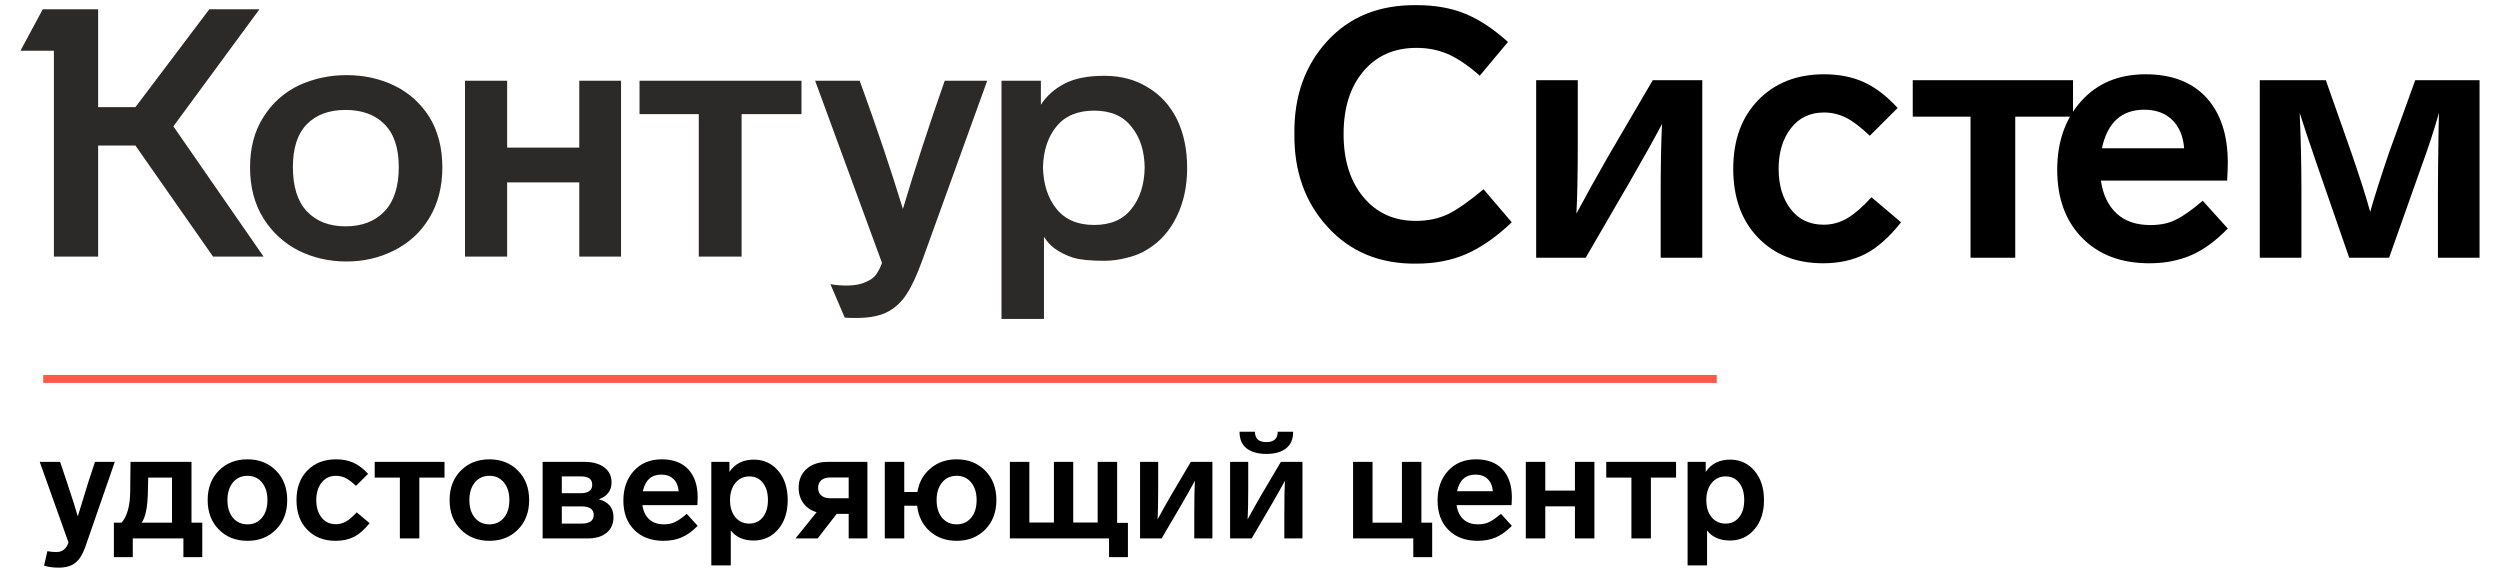
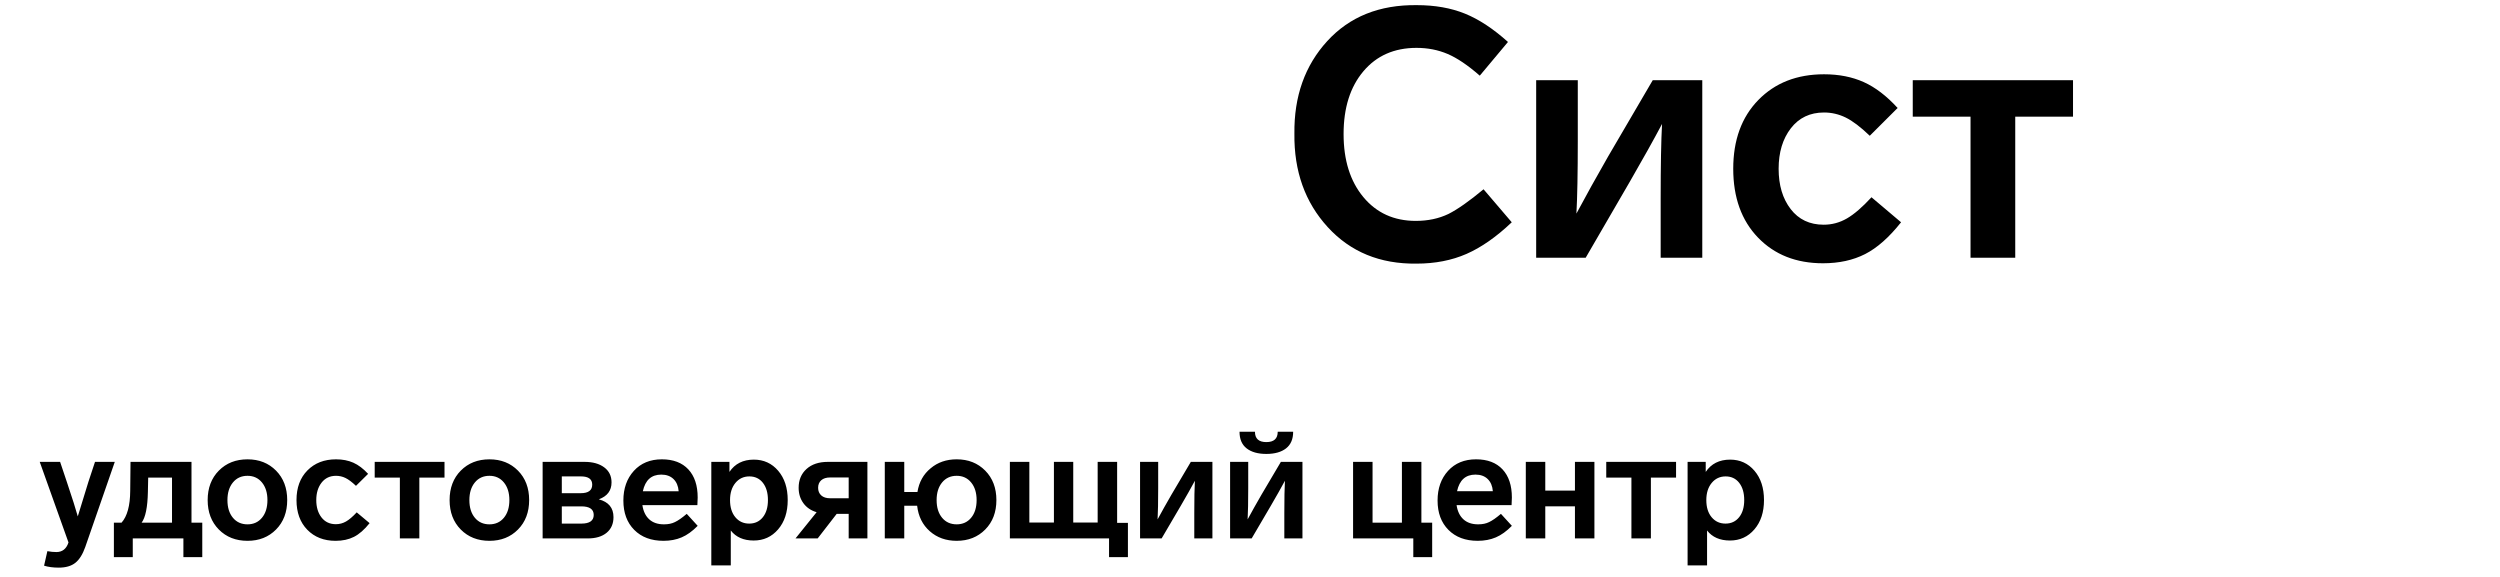
<svg xmlns="http://www.w3.org/2000/svg" xml:space="preserve" width="165.1mm" height="38.1mm" version="1.1" style="shape-rendering:geometricPrecision; text-rendering:geometricPrecision; image-rendering:optimizeQuality; fill-rule:evenodd; clip-rule:evenodd" viewBox="0 0 16509.98 3809.98">
  <defs>
    <style type="text/css"> .fil0 {fill:#FF5A49} .fil1 {fill:black;fill-rule:nonzero} .fil2 {fill:#2B2A29;fill-rule:nonzero} </style>
  </defs>
  <g id="Слой_x0020_1">
-     <polygon class="fil0" points="285.38,2528.88 11337.71,2528.88 11337.71,2476.15 285.38,2476.15 " />
    <g id="_1890545883792">
      <path class="fil1" d="M9958.65 277.14l-186.24 222.55c-78.73,-68.83 -149.52,-116.63 -212.35,-143.39 -62.84,-26.77 -131.35,-40.16 -205.55,-40.16 -146.87,0 -263.84,51.63 -350.9,154.88 -87.06,103.24 -130.59,241.29 -130.59,414.13 0,172.84 43.53,311.65 130.59,416.43 87.06,104.78 202.52,157.17 346.36,157.17 80.25,0 152.17,-15.3 215.77,-45.89 60.56,-30.59 137.78,-84.89 231.65,-162.9l186.24 217.96c-101.44,96.37 -201,165.96 -298.66,208.79 -97.66,42.83 -207.82,64.24 -330.46,64.24 -240.75,3.06 -436.07,-77.24 -585.97,-240.91 -149.9,-163.66 -223.34,-369.39 -220.31,-617.18 -3.03,-246.27 69.27,-450.08 216.91,-611.46 147.62,-161.37 344.84,-240.52 591.64,-237.46 119.62,0 225.61,18.73 317.97,56.21 92.36,37.47 187,99.8 283.9,186.99zm956.17 252.38l327.06 0 0 1172.43 -274.82 0 0 -390.04c0,-220.27 3.03,-384.7 9.09,-493.3 -56.02,105.55 -126.43,231.74 -211.23,378.58l-292.98 504.76 -327.05 0 0 -1172.43 274.81 0 0 401.52c0,211.08 -3.02,370.92 -9.08,479.52 62.07,-116.24 131.72,-241.67 208.94,-376.27l295.26 -504.77zm1131.06 213.38c-92.36,0 -165.42,34.8 -219.17,104.39 -53.75,69.6 -80.63,158.7 -80.63,267.3 0,108.6 26.5,197.32 79.5,266.15 52.99,68.83 125.67,103.24 218.04,103.24 54.5,0 105.61,-13.76 153.3,-41.29 47.69,-27.54 101.82,-74.19 162.39,-139.96l195.32 165.19c-78.74,99.43 -157.85,169.4 -237.34,209.94 -79.49,40.53 -172.23,60.8 -278.22,60.8 -177.15,0 -320.24,-56.59 -429.26,-169.78 -109.02,-113.19 -163.52,-264.62 -163.52,-454.29 0,-189.67 55.27,-341.1 165.8,-454.29 110.53,-113.19 255.13,-169.78 433.79,-169.78 98.43,0 185.87,17.21 262.33,51.62 76.47,34.42 151.03,91.39 223.71,170.93l-183.97 183.55c-60.56,-58.12 -113.55,-98.27 -158.98,-120.45 -45.42,-22.18 -93.12,-33.27 -143.09,-33.27zm1644.35 27.53l-381.56 0 0 931.52 -295.26 0 0 -931.52 -381.56 0 0 -240.91 1058.38 0 0 240.91z" />
-       <path class="fil1" d="M14546.57 1325.67l165.8 183.55c-80.25,82.6 -161.26,141.49 -243.02,176.67 -81.77,35.18 -173.37,52.77 -274.82,52.77 -186.24,0 -334.25,-55.83 -444.02,-167.49 -109.78,-111.66 -164.66,-261.56 -164.66,-449.7 0,-185.08 52.99,-336.51 158.98,-454.29 105.99,-117.77 247.56,-176.66 424.72,-176.66 172.6,0 306.23,51.24 400.87,153.72 94.63,102.48 141.95,246.26 141.95,431.34 0,32.13 -1.52,71.13 -4.55,117.02l-833.53 0c13.63,93.3 48.08,165.58 103.34,216.82 55.27,51.24 129.84,76.86 223.71,76.86 65.11,0 120.37,-11.47 165.8,-34.42 48.46,-22.94 108.27,-65 179.43,-126.19zm-665.46 -346.45l542.81 0c-6.06,-79.54 -32.17,-141.87 -78.35,-186.99 -46.19,-45.12 -107.89,-67.69 -185.11,-67.69 -149.9,0 -243.01,84.9 -279.35,254.68zm2069.07 -449.7l424.71 0 0 1172.43 -274.81 0 0 -447.4c0,-81.07 1.51,-219.5 4.54,-415.29l2.27 -94.07c-31.8,113.19 -71.16,233.27 -118.11,360.22l-211.21 596.54 -263.46 0 -206.68 -596.54c-62.08,-180.49 -102.21,-300.56 -120.38,-360.22 7.57,165.2 11.36,334.98 11.36,509.36l0 447.4 -274.82 0 0 -1172.43 436.07 0 168.07 477.23c59.06,171.32 100.69,302.1 124.91,392.34 27.27,-96.36 68.9,-227.14 124.93,-392.34l172.61 -477.23z" />
    </g>
-     <path class="fil2" d="M6887.74 1105.99c3.16,-112.15 32.76,-202.48 89.58,-271.61 56.83,-69.14 139.7,-103.71 248.61,-103.71 108.52,0 191,35.24 245.85,105.84 56.83,69.13 86.03,158.71 87.61,269.48 -1.58,111.84 -30.78,203.23 -87.61,273.75 -54.85,70.56 -137.33,105.84 -245.85,105.84 -108.91,0 -191.78,-35.28 -248.61,-105.84 -56.82,-70.52 -86.42,-161.91 -89.58,-273.75zm-4953.46 -2.44c0,-125.97 30.66,-220.16 92.06,-282.95 61.37,-62.78 146.41,-94.55 255.4,-94.55 110.42,0 196.13,31.77 257.53,94.55 62.78,62.79 94.2,156.98 94.2,282.95 0,128.76 -31.42,226.11 -94.2,292.1 -62.78,65.98 -148.85,99.12 -257.53,99.12 -107.61,0 -192.61,-33.14 -255.4,-99.12 -61.4,-65.99 -92.06,-163.34 -92.06,-292.1zm3890.36 632.53c-9.08,26.09 -21.31,50.79 -36.7,73.72 -14.21,21.51 -37.89,39.15 -71.43,52.92 -32.36,15.51 -73.4,22.93 -124.31,22.93 -39.85,0 -75.76,-2.85 -108.12,-9.16l94.31 220.83c7.89,1.78 33.94,2.49 78.53,2.49 88.79,0 159.43,-14.49 211.52,-43.77 48.93,-27.5 88.79,-65.98 119.57,-115.03 31.96,-47.59 66.69,-122.06 103.39,-223.28l428.16 -1184.65 -280.57 0c-103,292.81 -194.94,575.04 -276.24,846.66 -79.71,-260.68 -174.81,-543.23 -285.31,-846.66l-294.38 0 441.58 1203zm-1209.99 -982.17l0 940.9 282.94 0 0 -940.9 395.49 0 0 -220.83 -1069.66 0 0 220.83 391.23 0zm-1265.38 940.9l0 -490.04 476.23 0 0 490.04 275.88 0 0 -1161.73 -275.88 0 0 441.7 -476.23 0 0 -441.7 -278.37 0 0 1161.73 278.37 0zm3545.18 411.67l0 -542.92c18.55,30.7 42.23,56.78 71.43,78.33 36.7,26.08 77.34,45.85 121.94,59.98 46.17,13.73 114.04,20.44 204.81,20.44 48.93,0 99.44,-6.71 151.53,-20.44 52.48,-12.35 98.26,-31.77 138.12,-57.53 81.29,-50.79 144.43,-122.06 188.63,-214.13 46.17,-93.48 69.05,-200.74 69.05,-322.09 0,-119.61 -22.09,-226.11 -66.69,-319.6 -46.17,-92.1 -110.1,-162.62 -193.36,-211.67 -81.29,-50.83 -176.79,-76.2 -287.28,-76.2 -110.5,0 -198.5,17.63 -264.8,52.91 -64.32,33.86 -116.01,79.72 -153.9,138.28l0 -158.76 -260.05 0 0 1573.4 280.57 0zm-5243.12 -1000.49c0,130.19 30,243.09 89.58,338 58.25,92.06 135.83,162.62 232.51,211.63 96.65,47.63 201.42,71.27 315.03,71.27 112.19,0 215.54,-23.64 310.8,-71.27 99.49,-49.01 177.78,-120.28 234.6,-213.76 58.21,-95.27 87.45,-207.1 87.45,-335.87 0,-130.54 -29.24,-242.33 -87.45,-336.17 -58.2,-90.33 -135.11,-158.76 -230.02,-204.61 -95.26,-45.86 -200.39,-69.14 -315.38,-69.14 -110.42,0 -214.52,22.21 -312.93,66.65 -99.45,47.63 -178.49,118.19 -236.7,211.67 -58.56,92.07 -87.49,202.48 -87.49,331.6zm-269.17 -1044.68l-487.91 646.39 -246.12 0 0 -646.39 -365.77 0 -147.28 273.87 220.87 0 0 1359.63 292.18 0 0 -733.8 246.12 0 512.97 733.8 333.69 0 -595.83 -860.43 568.33 -773.07 -331.25 0z" />
    <path class="fil1" d="M627.46 3050.21l130.59 0 -194.89 561.93c-17.15,48.81 -39.08,83.76 -65.79,104.87 -26.71,21.1 -63.15,31.66 -109.32,31.66 -36.94,0 -69.26,-4.29 -96.96,-12.86l21.77 -95.97c20.44,3.96 40.23,5.94 59.36,5.94 39.57,0 66.28,-21.11 80.13,-63.32l-189.95 -532.25 134.55 0 44.52 132.57c36.28,108.16 60.35,184.01 72.22,227.54 39.57,-129.27 62.99,-205.45 70.24,-228.53l43.53 -131.58zm124.66 629.2l0 -227.54 50.45 0c37.6,-42.21 56.72,-112.12 57.38,-209.73l1.98 -191.93 402.66 0 0 401.66 71.23 0 0 227.54 -124.66 0 0 -123.66 -334.39 0 0 123.66 -124.65 0zm183.02 -227.54l200.83 0 0 -297.78 -157.3 0 -1.98 93.98c-1.98,101.57 -15.83,169.5 -41.55,203.8zm887.91 -343.79c49.14,49.8 73.71,114.6 73.71,194.4 0,79.81 -24.57,144.61 -73.71,194.41 -49.13,49.79 -111.95,74.69 -188.46,74.69 -77.17,0 -140.32,-24.9 -189.46,-74.69 -49.13,-49.8 -73.7,-114.6 -73.7,-194.41 0,-79.8 24.57,-144.6 73.7,-194.4 49.14,-49.79 112.29,-74.69 189.46,-74.69 76.51,0 139.33,24.9 188.46,74.69zm-321.03 194.4c0,48.81 12.04,87.72 36.11,116.74 24.07,29.02 56.23,43.53 96.46,43.53 39.57,0 71.39,-14.51 95.47,-43.53 24.07,-29.02 36.11,-67.93 36.11,-116.74 0,-48.14 -12.04,-86.89 -36.11,-116.24 -24.08,-29.35 -55.9,-44.03 -95.47,-44.03 -40.23,0 -72.39,14.68 -96.46,44.03 -24.07,29.35 -36.11,68.1 -36.11,116.24zm717.26 -160.27c-40.23,0 -72.06,15.01 -95.47,45.02 -23.41,30.01 -35.12,68.43 -35.12,115.25 0,46.83 11.54,85.09 34.63,114.77 23.08,29.67 54.74,44.51 94.97,44.51 23.74,0 46,-5.93 66.78,-17.8 20.77,-11.87 44.35,-31.99 70.74,-60.35l85.08 71.23c-34.3,42.87 -68.76,73.04 -103.39,90.52 -34.62,17.48 -75.02,26.22 -121.19,26.22 -77.17,0 -139.49,-24.4 -186.98,-73.21 -47.49,-48.81 -71.23,-114.1 -71.23,-195.89 0,-81.78 24.07,-147.07 72.22,-195.88 48.15,-48.81 111.13,-73.21 188.96,-73.21 42.87,0 80.96,7.42 114.27,22.26 33.3,14.84 65.79,39.41 97.44,73.7l-80.13 79.15c-26.38,-25.06 -49.47,-42.38 -69.25,-51.94 -19.79,-9.56 -40.57,-14.35 -62.33,-14.35zm716.27 11.88l-166.21 0 0 401.66 -128.61 0 0 -401.66 -166.2 0 0 -103.88 461.02 0 0 103.88zm485.26 -46.01c49.14,49.8 73.71,114.6 73.71,194.4 0,79.81 -24.57,144.61 -73.71,194.41 -49.13,49.79 -111.95,74.69 -188.46,74.69 -77.17,0 -140.32,-24.9 -189.46,-74.69 -49.13,-49.8 -73.7,-114.6 -73.7,-194.41 0,-79.8 24.57,-144.6 73.7,-194.4 49.14,-49.79 112.29,-74.69 189.46,-74.69 76.51,0 139.33,24.9 188.46,74.69zm-321.03 194.4c0,48.81 12.04,87.72 36.11,116.74 24.07,29.02 56.23,43.53 96.46,43.53 39.57,0 71.39,-14.51 95.47,-43.53 24.07,-29.02 36.11,-67.93 36.11,-116.74 0,-48.14 -12.04,-86.89 -36.11,-116.24 -24.08,-29.35 -55.9,-44.03 -95.47,-44.03 -40.23,0 -72.39,14.68 -96.46,44.03 -24.07,29.35 -36.11,68.1 -36.11,116.24zm951.73 112.79c0,43.53 -15.01,77.82 -45.02,102.89 -30.01,25.06 -71.72,37.59 -125.14,37.59l-297.79 0 0 -505.54 277.01 0c54.08,0 97.28,12.03 129.6,36.11 32.32,24.07 48.48,57.21 48.48,99.42 0,54.09 -28.03,91.35 -84.1,111.8 64.64,17.15 96.96,56.39 96.96,117.73zm-341.32 -269.1l0 110.81 125.65 0c50.12,0 75.18,-18.8 75.18,-56.4 0,-36.27 -24.73,-54.41 -74.19,-54.41l-126.64 0zm210.73 254.26c0,-37.6 -27.37,-56.39 -82.12,-56.39l-128.61 0 0 113.77 129.6 0c54.09,0 81.13,-19.13 81.13,-57.38zm614.36 -6.93l72.22 79.15c-34.95,35.61 -70.24,61.01 -105.86,76.17 -35.61,15.17 -75.51,22.76 -119.7,22.76 -81.13,0 -145.6,-24.07 -193.42,-72.22 -47.81,-48.15 -71.72,-112.78 -71.72,-193.91 0,-79.8 23.08,-145.1 69.25,-195.88 46.17,-50.79 107.84,-76.18 185,-76.18 75.19,0 133.4,22.09 174.62,66.28 41.22,44.19 61.83,106.19 61.83,186 0,13.85 -0.66,30.66 -1.98,50.45l-363.08 0c5.94,40.23 20.94,71.4 45.02,93.49 24.07,22.1 56.55,33.14 97.44,33.14 28.37,0 52.44,-4.94 72.22,-14.84 21.11,-9.89 47.16,-28.03 78.16,-54.41zm-289.87 -149.39l236.45 0c-2.64,-34.29 -14.02,-61.17 -34.13,-80.63 -20.12,-19.45 -47,-29.18 -80.63,-29.18 -65.3,0 -105.86,36.6 -121.69,109.81zm893.85 -135.04c41.88,49.14 62.82,113.61 62.82,193.41 0,79.81 -21.1,144.28 -63.31,193.42 -42.21,49.13 -95.97,73.7 -161.26,73.7 -66.62,0 -117.07,-22.09 -151.37,-66.28l0 230.51 -128.61 0 0 -683.62 119.71 0 0 66.28c36.27,-54.08 90.03,-81.12 161.26,-81.12 65.29,0 118.88,24.57 160.76,73.7zm-101.4 306.69c22.42,-28.03 33.63,-65.79 33.63,-113.28 0,-47.48 -11.04,-85.41 -33.14,-113.77 -22.09,-28.36 -51.94,-42.54 -89.53,-42.54 -37.6,0 -68.26,14.35 -92.01,43.04 -23.74,28.69 -35.61,66.45 -35.61,113.27 0,47.49 11.7,85.25 35.12,113.28 23.41,28.03 53.92,42.05 91.51,42.05 37.59,0 67.6,-14.02 90.03,-42.05zm429.36 -365.55l261.18 0 0 505.54 -123.67 0 0 -162.25 -79.14 0 -125.64 162.25 -146.42 0 139.49 -173.13c-37.59,-11.21 -66.78,-31.16 -87.55,-59.85 -20.78,-28.7 -31.17,-62.5 -31.17,-101.41 0,-51.44 17.32,-92.83 51.94,-124.16 34.63,-31.33 81.62,-46.99 140.98,-46.99zm137.51 240.4l0 -137.51 -121.68 0c-25.72,0 -45.51,6.1 -59.36,18.3 -13.85,12.2 -20.78,28.85 -20.78,49.96 0,21.11 6.93,37.92 20.78,50.46 13.85,12.53 33.64,18.79 59.36,18.79l121.68 0zm901.77 -182.53c49.14,49.8 73.7,114.6 73.7,194.4 0,79.81 -24.56,144.61 -73.7,194.41 -49.14,49.79 -111.96,74.69 -188.47,74.69 -70.57,0 -129.76,-21.11 -177.58,-63.32 -47.82,-42.21 -75.68,-98.27 -83.6,-168.18l-85.08 0 0 215.67 -128.61 0 0 -505.54 128.61 0 0 198.85 87.06 0c10.56,-65.29 39.58,-117.4 87.06,-156.31 46.83,-39.57 104.21,-59.36 172.14,-59.36 76.51,0 139.33,24.9 188.47,74.69zm-56.89 194.4c0,-48.14 -12.03,-86.89 -36.11,-116.24 -24.07,-29.35 -55.89,-44.03 -95.47,-44.03 -40.23,0 -72.38,14.68 -96.45,44.03 -24.08,29.35 -36.11,68.1 -36.11,116.24 0,48.81 12.03,87.72 36.11,116.74 24.07,29.02 56.22,43.53 96.45,43.53 39.58,0 71.4,-14.51 95.47,-43.53 24.08,-29.02 36.11,-67.93 36.11,-116.74zm874.56 376.93l0 -123.66 -654.93 0 0 -505.54 128.61 0 0 400.67 162.25 0 0 -400.67 127.62 0 0 400.67 161.26 0 0 -400.67 128.61 0 0 402.65 71.23 0 0 226.55 -124.65 0zm540.17 -629.2l142.46 0 0 505.54 -119.71 0 0 -168.18c0,-94.98 1.32,-165.88 3.96,-212.71 -24.4,45.51 -55.07,99.92 -92.01,163.24l-127.62 217.65 -142.46 0 0 -505.54 119.71 0 0 173.13c0,91.02 -1.32,159.94 -3.96,206.77 27.04,-50.13 57.38,-104.21 91.02,-162.25l128.61 -217.65zm737.04 0l-142.46 0 -128.61 217.65c-33.64,58.04 -63.98,112.12 -91.02,162.25 2.64,-46.83 3.96,-115.75 3.96,-206.77l0 -173.13 -119.71 0 0 505.54 142.46 0 127.62 -217.65c36.94,-63.32 67.61,-117.73 92.01,-163.24 -2.64,46.83 -3.96,117.73 -3.96,212.71l0 168.18 119.71 0 0 -505.54zm-61.34 -198.86c0,48.81 -15.66,85.42 -46.99,109.82 -31.33,24.4 -74.69,36.6 -130.09,36.6 -55.41,0 -98.77,-12.2 -130.1,-36.6 -31.33,-24.4 -46.99,-61.01 -46.99,-109.82l101.9 0c0,45.51 25.06,68.27 75.19,68.27 50.12,0 75.18,-22.76 75.18,-68.27l101.9 0zm793.44 828.06l0 -123.66 -397.71 0 0 -505.54 128.61 0 0 401.66 193.91 0 0 -401.66 128.61 0 0 401.66 71.23 0 0 227.54 -124.65 0zm578.75 -285.91l72.22 79.15c-34.95,35.61 -70.24,61.01 -105.86,76.17 -35.61,15.17 -75.51,22.76 -119.7,22.76 -81.13,0 -145.6,-24.07 -193.42,-72.22 -47.81,-48.15 -71.72,-112.78 -71.72,-193.91 0,-79.8 23.08,-145.1 69.25,-195.88 46.17,-50.79 107.84,-76.18 185,-76.18 75.19,0 133.4,22.09 174.62,66.28 41.22,44.19 61.83,106.19 61.83,186 0,13.85 -0.66,30.66 -1.98,50.45l-363.08 0c5.94,40.23 20.94,71.4 45.02,93.49 24.07,22.1 56.55,33.14 97.44,33.14 28.37,0 52.44,-4.94 72.22,-14.84 21.11,-9.89 47.16,-28.03 78.16,-54.41zm-289.87 -149.39l236.45 0c-2.64,-34.29 -14.02,-61.17 -34.13,-80.63 -20.12,-19.45 -47,-29.18 -80.63,-29.18 -65.3,0 -105.86,36.6 -121.69,109.81zm907.21 311.64l-128.61 0 0 -211.71 -195.89 0 0 211.71 -128.61 0 0 -505.54 128.61 0 0 189.95 195.89 0 0 -189.95 128.61 0 0 505.54zm539.18 -401.66l-166.21 0 0 401.66 -128.61 0 0 -401.66 -166.2 0 0 -103.88 461.02 0 0 103.88zm517.91 -45.02c41.88,49.14 62.82,113.61 62.82,193.41 0,79.81 -21.1,144.28 -63.31,193.42 -42.21,49.13 -95.97,73.7 -161.26,73.7 -66.62,0 -117.07,-22.09 -151.37,-66.28l0 230.51 -128.61 0 0 -683.62 119.71 0 0 66.28c36.27,-54.08 90.03,-81.12 161.26,-81.12 65.29,0 118.88,24.57 160.76,73.7zm-101.4 306.69c22.42,-28.03 33.63,-65.79 33.63,-113.28 0,-47.48 -11.04,-85.41 -33.14,-113.77 -22.09,-28.36 -51.94,-42.54 -89.53,-42.54 -37.6,0 -68.26,14.35 -92.01,43.04 -23.74,28.69 -35.61,66.45 -35.61,113.27 0,47.49 11.7,85.25 35.12,113.28 23.41,28.03 53.92,42.05 91.51,42.05 37.59,0 67.6,-14.02 90.03,-42.05z" />
  </g>
</svg>